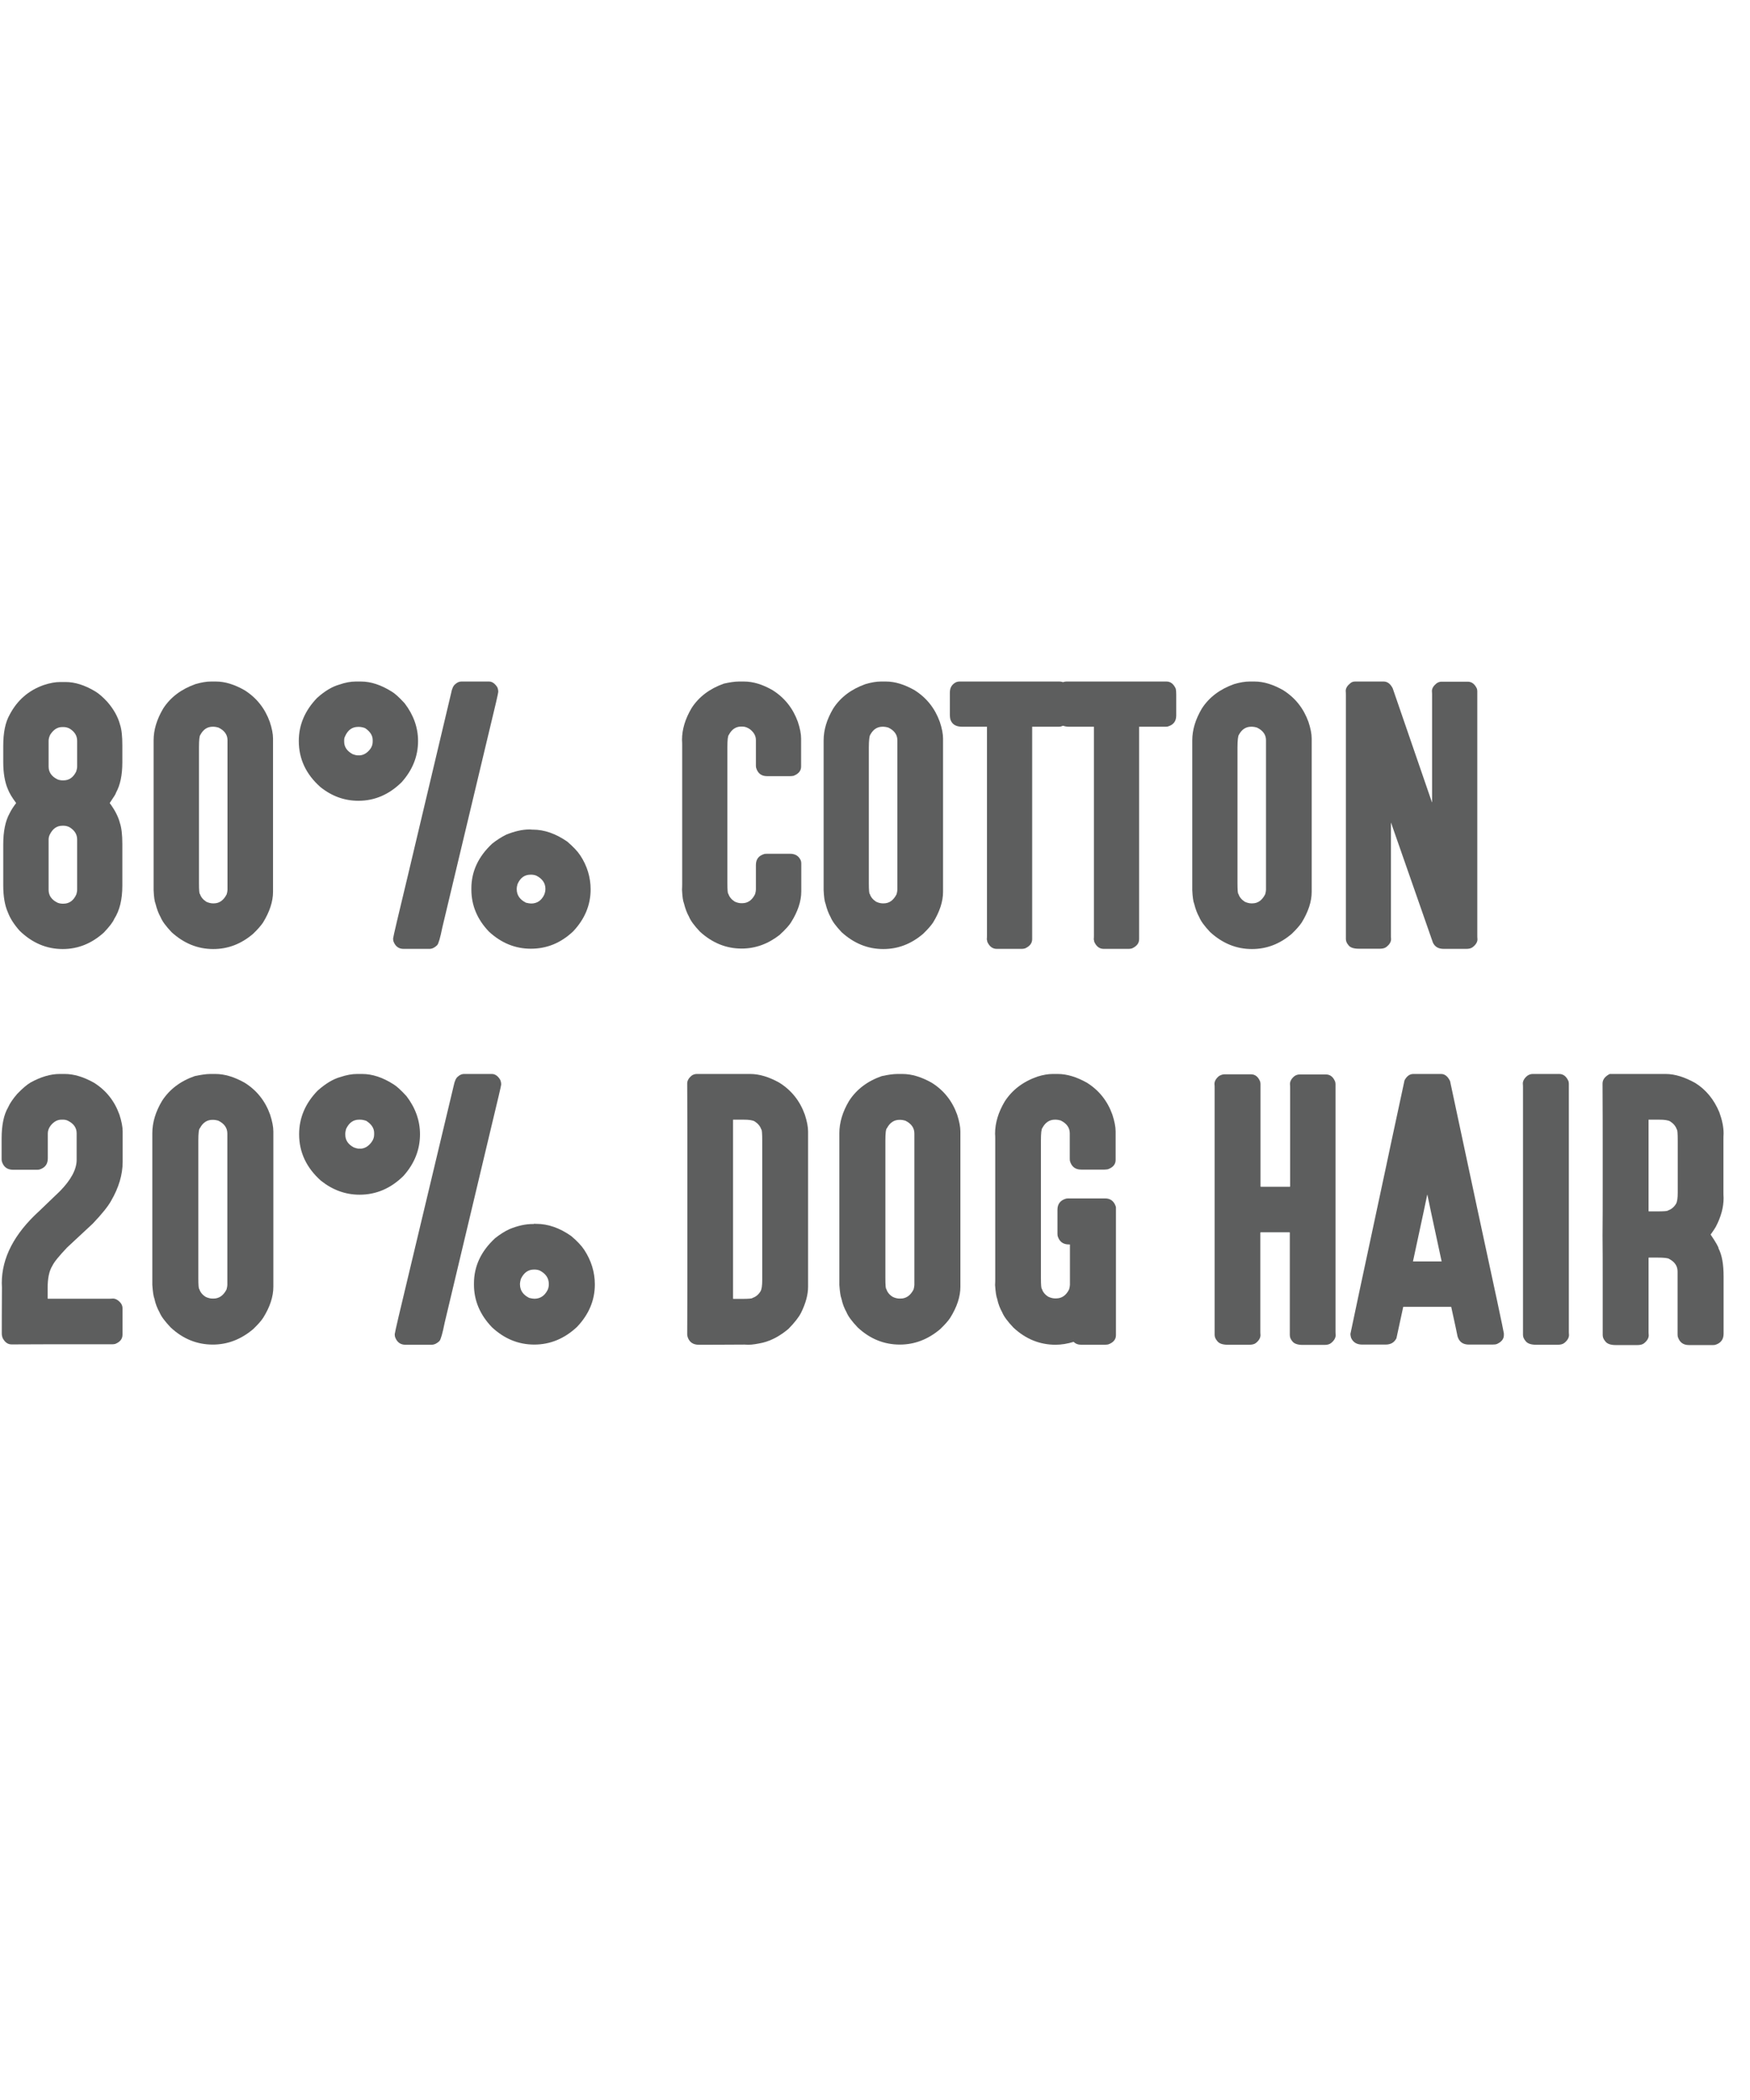
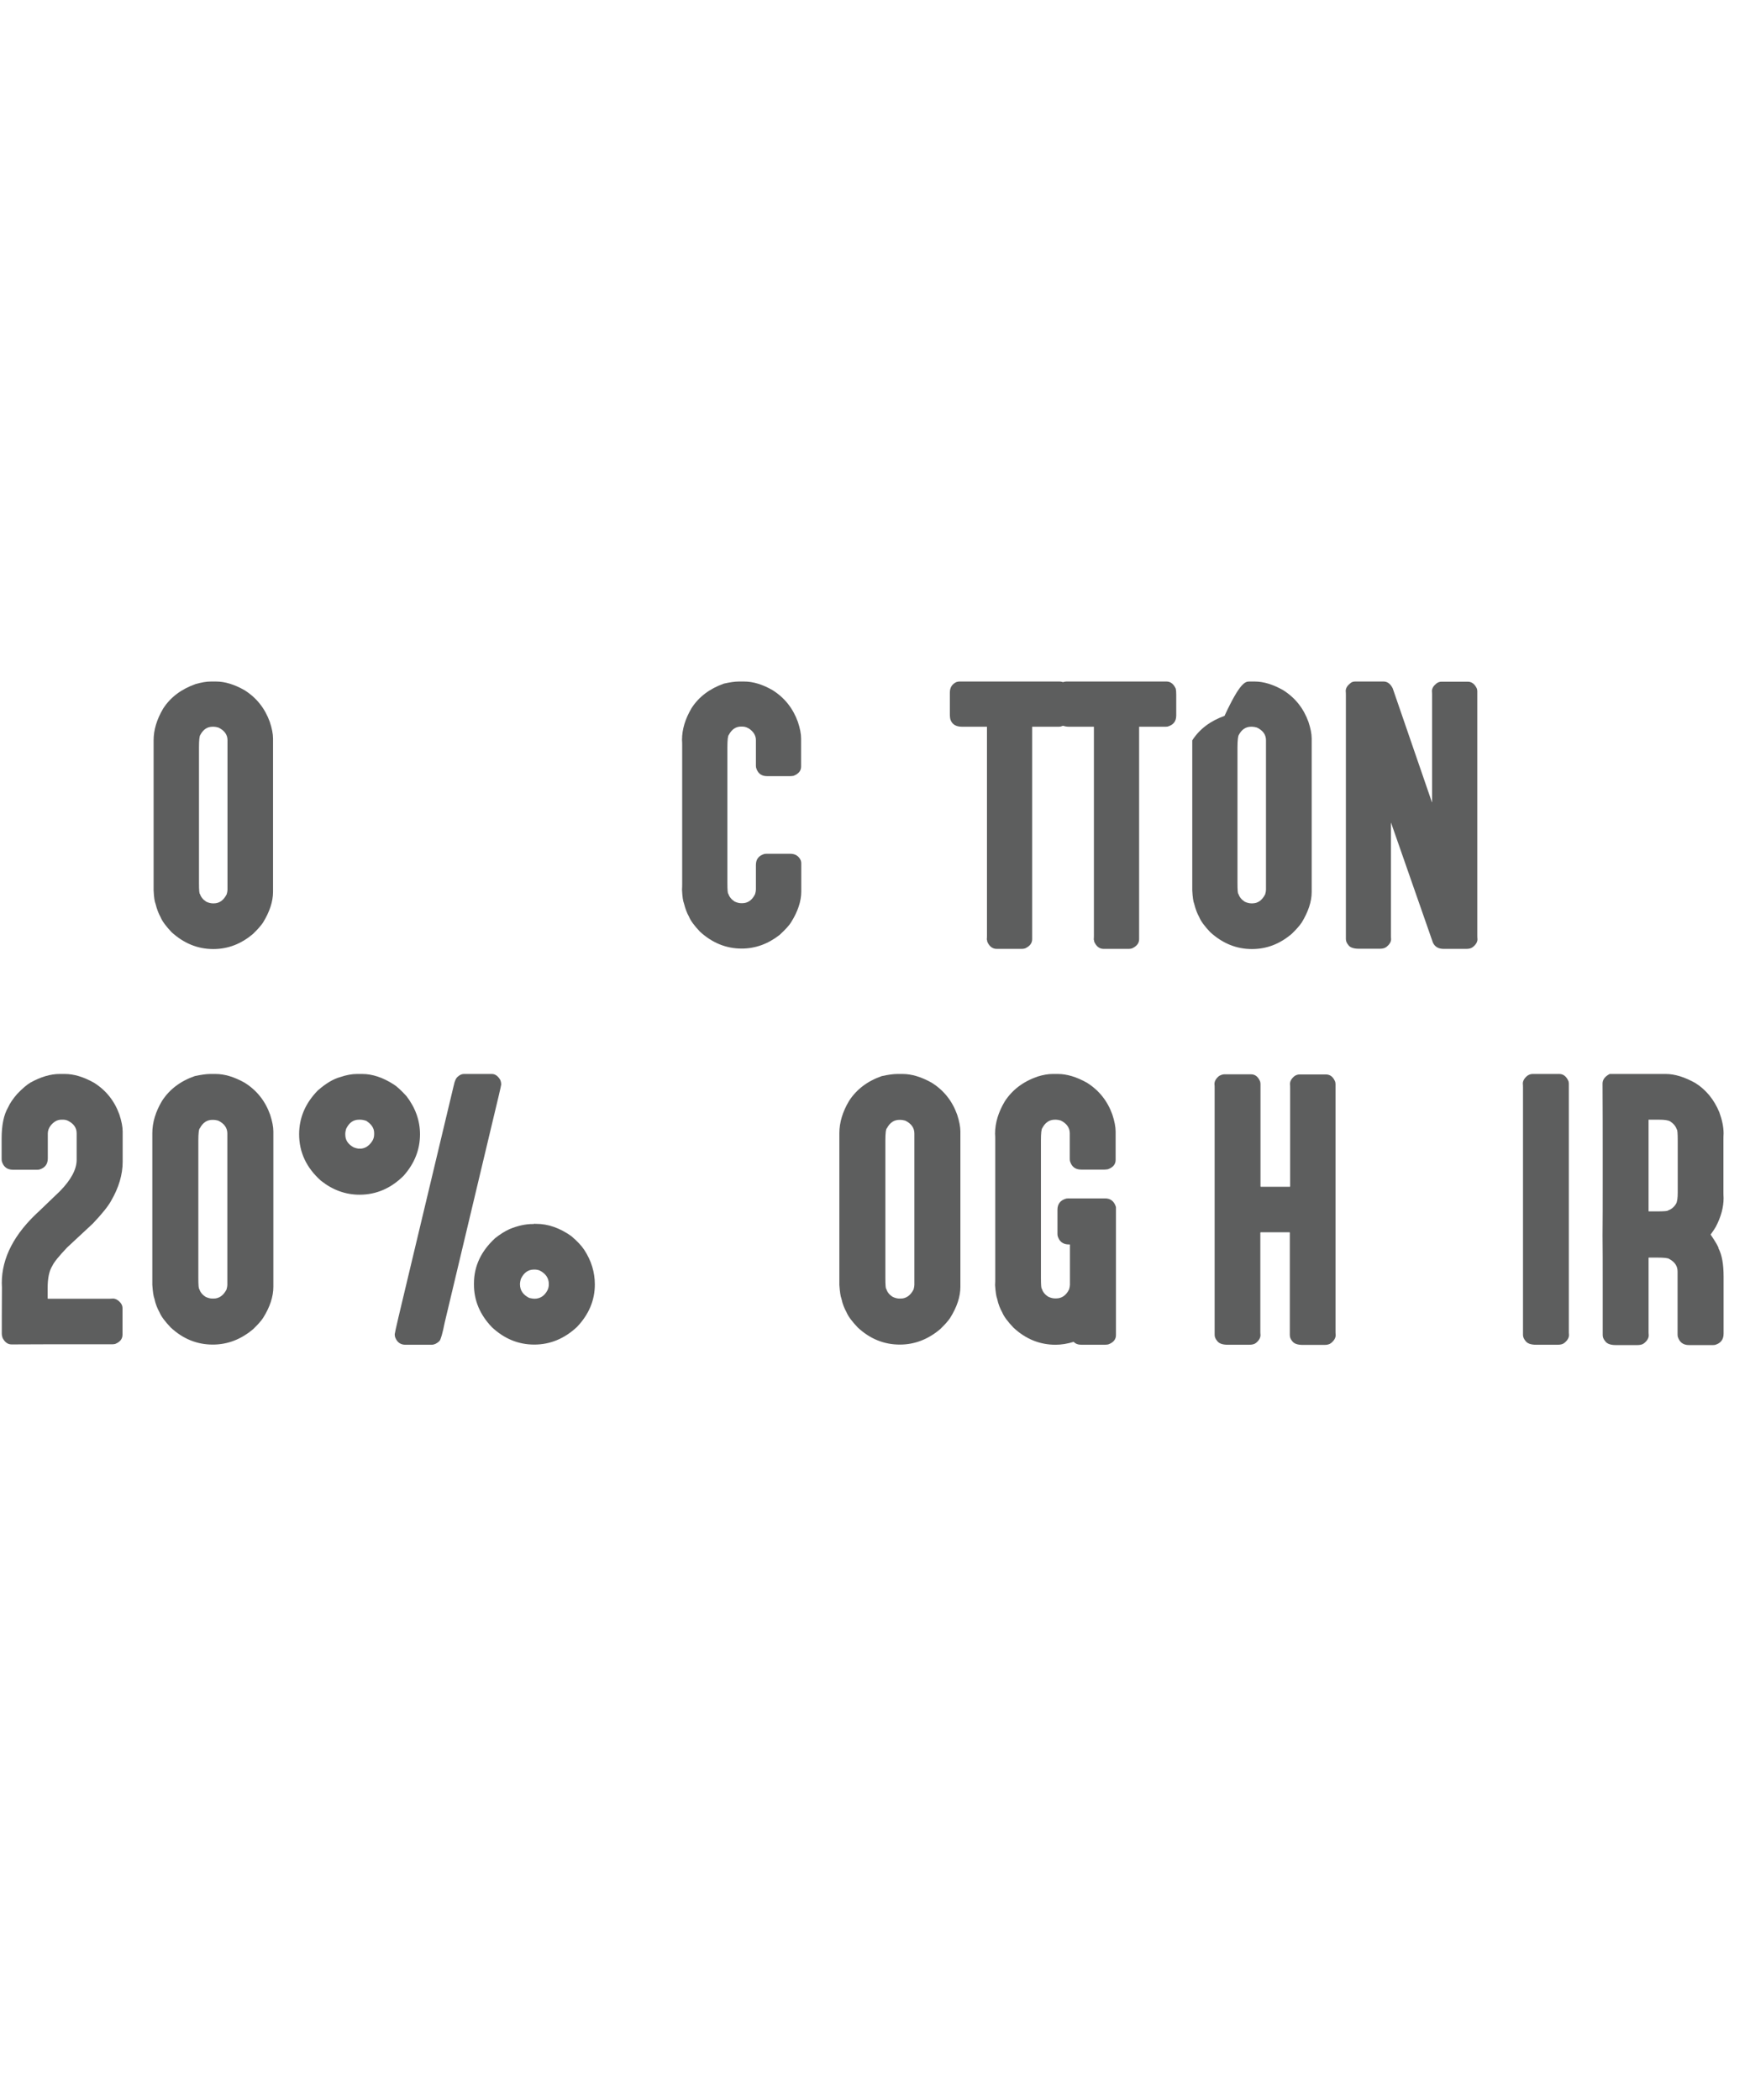
<svg xmlns="http://www.w3.org/2000/svg" version="1.1" id="Layer_1" x="0px" y="0px" viewBox="0 0 1080 1296" enable-background="new 0 0 1080 1296" xml:space="preserve">
  <g>
    <g>
      <g>
-         <path fill="#5D5E5E" d="M37.2,420.9h3.2c5.8,0,11.9,1.9,18.4,5.8c2.3,1.4,4.7,3.5,7.4,6.4c3.9,4.5,6.6,9.2,7.9,14.2     c1,3,1.4,7.2,1.4,12.6v10.6c0,7.8-1.3,14-3.9,18.7c0,0.5-1.3,2.6-3.9,6.4c3.2,4.3,5.3,8.4,6.3,12.3c1,3,1.5,7.3,1.5,12.9v25.8     c0,8.6-1.7,15.4-5,20.5c-0.8,2-3,4.8-6.4,8.4c-7.5,6.8-16,10.2-25.4,10.2c-9.9,0-18.7-3.7-26.5-11.2c-3.4-3.8-5.9-7.6-7.4-11.6     C3,558.8,2,553.3,2,546.4v-25.2c0-8.1,1.3-14.5,3.9-19.2c1-2.1,2.4-4.2,4-6.3v-0.2c-2.4-3.2-4.1-6-5.1-8.6     C3,482.7,2,477.1,2,470.3v-10c0-8.2,1.3-14.6,4-19.3c4.6-8.8,11.6-14.9,20.9-18.2C30.8,421.5,34.2,420.9,37.2,420.9z M30,457.3     v15.8c0,3.4,1.8,6.1,5.5,7.9c1,0.4,2.1,0.6,3.1,0.6h0.6c3.4,0,6-1.8,7.8-5.4c0.4-1.2,0.6-2.2,0.6-3.1v-16c0-3.1-1.6-5.6-4.7-7.5     c-1.2-0.6-2.4-0.9-3.6-0.9h-1c-2.9,0-5.3,1.6-7.3,4.7C30.3,454.8,30,456.1,30,457.3z M30,518.2v31c0,3.4,1.8,6.1,5.5,7.9     c1,0.4,2.1,0.6,3.1,0.6h0.6c3.5,0,6.2-1.9,7.9-5.7c0.3-1,0.5-1.9,0.5-2.8v-31.2c0-3.1-1.6-5.6-4.7-7.5c-1.2-0.6-2.4-0.9-3.6-0.9     h-0.8c-3.4,0-6,1.8-7.8,5.5C30.2,516.1,30,517.2,30,518.2z" />
        <path fill="#5D5E5E" d="M130.1,420.6h3.2c5.5,0,11.4,1.8,17.7,5.4c7.4,4.7,12.5,11.2,15.5,19.5c1.3,3.9,2,7.4,2,10.3v94.6     c0,6-2.1,12.3-6.2,19c-1.3,1.9-3.3,4.2-6.1,6.9c-7.4,6.3-15.5,9.4-24.6,9.4c-9.6,0-18.1-3.5-25.7-10.4c-3.5-3.7-5.8-6.8-6.8-9.3     c-1.3-2.3-2.3-5-3.1-8.2c-0.6-1.4-1-4.2-1.2-8.4v-92.5c0-6.5,2-13,5.9-19.6c4.5-7,11.2-12,19.9-15.1     C124.4,421.1,127.5,420.6,130.1,420.6z M122.8,461.3v83.5c0,4.6,0.2,6.9,0.6,6.9c0.6,1.9,1.9,3.5,3.9,4.8c1.5,0.7,2.9,1,4,1h0.7     c3.4,0,6-1.9,7.9-5.6c0.3-1.1,0.5-2,0.5-2.8v-92.3c0-3.4-1.9-6-5.6-7.8c-1.1-0.3-2.1-0.5-2.9-0.5h-0.7c-3.3,0-5.8,1.7-7.6,5.1     C123.1,454.2,122.8,456.7,122.8,461.3z" />
-         <path fill="#5D5E5E" d="M219.5,420.6h3.3c6.1,0,12.4,2.1,19.1,6.3c1.7,1,4.3,3.3,7.8,7.1c5.5,7.2,8.3,15,8.3,23.3     c0,9.4-3.4,17.9-10.1,25.4c-7.7,7.6-16.6,11.5-26.7,11.5c-8.6,0-16.4-2.8-23.5-8.5c-8.9-7.9-13.3-17.4-13.3-28.4     c0-10,3.8-18.8,11.3-26.6c4.8-4.3,9.4-7,13.7-8.2C213.1,421.2,216.5,420.6,219.5,420.6z M212.4,456.7v1c0,3.2,1.7,5.8,5.2,7.7     c1,0.4,2.1,0.7,3.3,0.8l0.2-0.1h0.2c0.1,0,0.1,0,0.1,0.1c2.8,0,5.2-1.4,7.2-4.1c1-1.4,1.4-2.9,1.4-4.4v-1c0-2.8-1.6-5.3-4.8-7.4     c-1.4-0.5-2.7-0.7-3.7-0.7h-0.6c-3.5,0-6.2,1.9-7.9,5.7C212.5,455.3,212.4,456.1,212.4,456.7z M284.7,420.6h17.1     c1.9,0,3.6,1.2,5.1,3.5c0.4,0.9,0.6,1.9,0.6,2.9c0,0.7-1.9,9-5.8,25L273,572.3c-1.3,6.5-2.4,10.2-3.2,11     c-1.5,1.5-3.1,2.3-4.8,2.3h-15.9c-2.9,0-4.9-1.4-6.1-4.2c-0.3-0.7-0.4-1.4-0.4-2.2c0-0.8,3.2-14.3,9.5-40.5l26.3-110.9     c0.5-2.8,1.4-4.7,2.6-5.6C282.2,421.1,283.5,420.6,284.7,420.6z M327.6,511.9l0.6,0.1h0.6c7.2,0,14.2,2.5,21.3,7.4     c3.6,3.1,6.3,5.9,8,8.5c4.3,6.5,6.4,13.6,6.4,21c0,9.6-3.6,18.3-10.8,25.9c-7.6,7.2-16.3,10.7-26.1,10.7     c-9.6,0-18.2-3.5-25.8-10.5c-7.3-7.6-10.9-16.3-10.9-26v-0.7c0-10.5,4.3-19.7,12.9-27.7c2.8-2.2,5.6-4,8.6-5.5     c5.2-2.1,10-3.2,14.2-3.2h0.6C327.4,512,327.6,512,327.6,511.9z M318.9,548.4v0.4c0,3.6,1.9,6.4,5.7,8.3c1.3,0.3,2.4,0.5,3.2,0.5     c3.6,0,6.3-1.8,8-5.3c0.5-1.2,0.8-2.4,0.8-3.7c0-3.6-1.9-6.3-5.6-8.2c-1-0.4-2.1-0.6-3.1-0.6h-0.5c-3.6,0-6.3,1.9-8,5.8     C319,546.9,318.9,547.8,318.9,548.4z" />
        <path fill="#5D5E5E" d="M456,420.6h3.2c5.6,0,11.5,1.8,17.7,5.4c7.4,4.7,12.5,11.2,15.5,19.5c1.3,3.9,2,7.4,2,10.3v17.3     c0,2.6-1.6,4.5-4.7,5.7c-0.7,0.1-1.4,0.2-2.1,0.2h-14.2c-3.6,0-5.8-1.8-6.8-5.3c-0.1-0.7-0.1-1.2-0.1-1.7v-15.3     c0-2.5-1.2-4.7-3.6-6.6c-1.5-1.1-3.1-1.7-4.8-1.7h-0.7c-3.3,0-5.8,1.7-7.6,5.1c-0.6,0.6-0.9,3.1-0.9,7.7v83.5     c0,4.6,0.2,6.9,0.6,6.9c0.6,1.9,1.9,3.5,3.9,4.8c1.5,0.7,2.9,1,4,1h0.7c3.4,0,6.1-1.9,7.9-5.6c0.3-1.1,0.5-2,0.5-2.8v-15.2     c0-3.6,1.8-5.8,5.3-6.8c0.7-0.1,1.2-0.1,1.7-0.1h14.2c3.1,0,5.3,1.4,6.5,4.1c0.2,0.6,0.3,1.2,0.3,1.8v17.3     c0,6.1-2.1,12.4-6.3,19.1c-1,1.7-3.3,4.3-7.1,7.8c-7.2,5.6-15,8.4-23.4,8.4c-9.6,0-18.1-3.5-25.7-10.4c-3.5-3.7-5.8-6.8-6.8-9.3     c-1.3-2.3-2.3-5-3.1-8.2c-0.6-1.4-1-4.2-1.2-8.4c0.1-1.7,0.1-2.9,0.1-3.7v-85.4c0-0.9,0-2-0.1-3.4c0-6.5,2-13,5.9-19.6     c4.5-7,11.2-12,19.9-15.1C450.2,421.1,453.4,420.6,456,420.6z" />
-         <path fill="#5D5E5E" d="M543.6,420.6h3.2c5.5,0,11.4,1.8,17.7,5.4c7.4,4.7,12.5,11.2,15.5,19.5c1.3,3.9,2,7.4,2,10.3v94.6     c0,6-2.1,12.3-6.2,19c-1.3,1.9-3.3,4.2-6.1,6.9c-7.4,6.3-15.5,9.4-24.6,9.4c-9.6,0-18.1-3.5-25.7-10.4c-3.5-3.7-5.8-6.8-6.8-9.3     c-1.3-2.3-2.3-5-3.1-8.2c-0.6-1.4-1-4.2-1.2-8.4v-92.5c0-6.5,2-13,5.9-19.6c4.5-7,11.2-12,19.9-15.1     C537.8,421.1,541,420.6,543.6,420.6z M536.2,461.3v83.5c0,4.6,0.2,6.9,0.6,6.9c0.6,1.9,1.9,3.5,3.9,4.8c1.5,0.7,2.9,1,4,1h0.7     c3.4,0,6-1.9,7.9-5.6c0.3-1.1,0.5-2,0.5-2.8v-92.3c0-3.4-1.9-6-5.6-7.8c-1.1-0.3-2.1-0.5-2.9-0.5h-0.7c-3.3,0-5.8,1.7-7.6,5.1     C536.6,454.2,536.2,456.7,536.2,461.3z" />
        <path fill="#5D5E5E" d="M592.1,420.6h61.8c2.5,0,4.4,1.5,5.7,4.4c0.2,0.8,0.3,2,0.3,3.5v13.1c0,3.6-1.8,5.8-5.3,6.8     c-0.6,0.1-1.1,0.1-1.5,0.1h-16.1v131.1c0,2.5-1.5,4.4-4.4,5.7c-0.7,0.2-1.4,0.3-2.1,0.3h-15.3c-2.7,0-4.6-1.5-5.9-4.4     c-0.1-0.9-0.2-1.3-0.3-1.3c0.1-1.2,0.1-2.2,0.1-2.8V448.5h-15.4c-3.5,0-5.8-1.3-6.9-3.8c-0.4-0.8-0.6-2.1-0.6-4v-13.3     c0-3.1,1.4-5.3,4.1-6.5C591,420.7,591.6,420.6,592.1,420.6z" />
        <path fill="#5D5E5E" d="M658.1,420.6h61.8c2.5,0,4.4,1.5,5.7,4.4c0.2,0.8,0.3,2,0.3,3.5v13.1c0,3.6-1.8,5.8-5.3,6.8     c-0.6,0.1-1.1,0.1-1.5,0.1H703v131.1c0,2.5-1.5,4.4-4.4,5.7c-0.7,0.2-1.4,0.3-2.1,0.3h-15.3c-2.7,0-4.6-1.5-5.9-4.4     c-0.1-0.9-0.2-1.3-0.3-1.3c0.1-1.2,0.1-2.2,0.1-2.8V448.5h-15.4c-3.5,0-5.8-1.3-6.9-3.8c-0.4-0.8-0.6-2.1-0.6-4v-13.3     c0-3.1,1.4-5.3,4.1-6.5C657,420.7,657.6,420.6,658.1,420.6z" />
-         <path fill="#5D5E5E" d="M771.1,420.6h3.2c5.5,0,11.4,1.8,17.7,5.4c7.4,4.7,12.5,11.2,15.5,19.5c1.3,3.9,2,7.4,2,10.3v94.6     c0,6-2.1,12.3-6.2,19c-1.3,1.9-3.3,4.2-6.1,6.9c-7.4,6.3-15.5,9.4-24.6,9.4c-9.6,0-18.1-3.5-25.7-10.4c-3.5-3.7-5.8-6.8-6.8-9.3     c-1.3-2.3-2.3-5-3.1-8.2c-0.6-1.4-1-4.2-1.2-8.4v-92.5c0-6.5,2-13,5.9-19.6c4.5-7,11.2-12,19.9-15.1     C765.3,421.1,768.5,420.6,771.1,420.6z M763.7,461.3v83.5c0,4.6,0.2,6.9,0.6,6.9c0.6,1.9,1.9,3.5,3.9,4.8c1.5,0.7,2.9,1,4,1h0.7     c3.4,0,6-1.9,7.9-5.6c0.3-1.1,0.5-2,0.5-2.8v-92.3c0-3.4-1.9-6-5.6-7.8c-1.1-0.3-2.1-0.5-2.9-0.5h-0.7c-3.3,0-5.8,1.7-7.6,5.1     C764.1,454.2,763.7,456.7,763.7,461.3z" />
+         <path fill="#5D5E5E" d="M771.1,420.6h3.2c5.5,0,11.4,1.8,17.7,5.4c7.4,4.7,12.5,11.2,15.5,19.5c1.3,3.9,2,7.4,2,10.3v94.6     c0,6-2.1,12.3-6.2,19c-1.3,1.9-3.3,4.2-6.1,6.9c-7.4,6.3-15.5,9.4-24.6,9.4c-9.6,0-18.1-3.5-25.7-10.4c-3.5-3.7-5.8-6.8-6.8-9.3     c-1.3-2.3-2.3-5-3.1-8.2c-0.6-1.4-1-4.2-1.2-8.4v-92.5c4.5-7,11.2-12,19.9-15.1     C765.3,421.1,768.5,420.6,771.1,420.6z M763.7,461.3v83.5c0,4.6,0.2,6.9,0.6,6.9c0.6,1.9,1.9,3.5,3.9,4.8c1.5,0.7,2.9,1,4,1h0.7     c3.4,0,6-1.9,7.9-5.6c0.3-1.1,0.5-2,0.5-2.8v-92.3c0-3.4-1.9-6-5.6-7.8c-1.1-0.3-2.1-0.5-2.9-0.5h-0.7c-3.3,0-5.8,1.7-7.6,5.1     C764.1,454.2,763.7,456.7,763.7,461.3z" />
        <path fill="#5D5E5E" d="M836.3,420.6h17.6c2.3,0,4.2,1.4,5.6,4.2l24.2,70.3h0.1v-66.1c0-0.7,0-1.5-0.1-2.5c0-1.7,1-3.3,2.9-4.8     c1-0.7,2-1,3-1h16.2c2.5,0,4.4,1.5,5.7,4.4c0.1,0.6,0.2,1,0.2,1.4v150.7c0,0.7,0,1.5,0.1,2.5c0,1.7-1,3.3-2.9,4.8     c-1,0.8-2.4,1.1-4,1.1H891c-3.3,0-5.5-1.3-6.7-3.9l-25.8-73.9h-0.1v69.3c0,0.7,0,1.5,0.1,2.5c0,1.7-1,3.3-2.9,4.8     c-1,0.8-2.4,1.1-4,1.1h-13.1c-3.2,0-5.4-0.8-6.4-2.3c-1-1.2-1.5-2.4-1.5-3.7V428.9c0-0.7,0-1.5-0.1-2.5c0-1.7,1-3.3,2.9-4.8     C834.2,420.9,835.2,420.6,836.3,420.6z" />
      </g>
    </g>
    <g>
      <g>
        <path fill="#5D5E5E" d="M36.8,662.8H40c5.6,0,11.6,1.8,18,5.4c7.5,4.7,12.7,11.3,15.7,19.7c1.3,4,2,7.5,2,10.4v18.7     c0,7.9-2.4,16-7.2,24.2c-1.7,3.1-5.4,7.8-11.2,13.9c-2.2,2-7.5,7-15.9,14.8c-4.9,5.2-8,8.9-9.1,11.3c-2,3.2-2.9,7.8-2.9,13.8v6.3     c0,0.1,0.1,0.2,0.2,0.2h37.6c0.7,0,1.5,0,2.5-0.1c1.7,0,3.4,1,4.9,2.9c0.7,1,1,2,1,3v16.4c0,2.6-1.5,4.5-4.5,5.7     c-0.6,0.1-1,0.2-1.5,0.2H48.9c-10.4,0-24.3,0-41.7,0.1c-2.4,0-4.2-1.3-5.6-4c-0.3-0.8-0.5-1.8-0.5-2.8c0-4.5,0-14,0.1-28.5     c-0.1-1.5-0.1-2.3-0.1-2.5c0-15.7,7.7-30.5,23.2-44.6l12.6-12.1c7-7.1,10.4-13.6,10.4-19.4v-16.4c0-3.3-1.7-5.8-5.1-7.6     c-1.1-0.6-2.2-0.8-3.2-0.8h-1.1c-2.5,0-4.7,1.2-6.7,3.7c-1.1,1.5-1.7,3.1-1.7,4.8v15.4c0,3.6-1.8,5.9-5.3,6.9     c-0.7,0.1-1.3,0.1-1.7,0.1H8c-3.6,0-5.9-1.8-6.9-5.3c-0.1-0.7-0.1-1.3-0.1-1.7v-12.2c0-8.2,1.3-14.7,4-19.3     c1.1-2.5,3-5.3,5.7-8.4c3.2-3.3,5.9-5.6,8.1-6.9C25.3,664.5,31.3,662.8,36.8,662.8z" />
        <path fill="#5D5E5E" d="M129.8,662.8h3.2c5.6,0,11.6,1.8,18,5.4c7.5,4.7,12.7,11.3,15.7,19.7c1.3,4,2,7.5,2,10.4v95.8     c0,6.1-2.1,12.5-6.3,19.2c-1.3,2-3.4,4.3-6.2,7c-7.5,6.3-15.7,9.5-24.9,9.5c-9.7,0-18.4-3.5-26-10.6c-3.6-3.8-5.9-6.9-6.9-9.4     c-1.3-2.3-2.4-5-3.1-8.3c-0.6-1.5-1-4.3-1.3-8.5v-93.7c0-6.5,2-13.2,6-19.9c4.6-7.1,11.3-12.2,20.2-15.3     C124,663.3,127.2,662.8,129.8,662.8z M122.4,704v84.5c0,4.7,0.2,7,0.6,7c0.6,2,1.9,3.6,4,4.9c1.5,0.7,2.9,1,4.1,1h0.7     c3.4,0,6.1-1.9,8-5.6c0.3-1.1,0.5-2.1,0.5-2.8v-93.5c0-3.4-1.9-6.1-5.6-7.9c-1.1-0.3-2.1-0.5-2.9-0.5h-0.7     c-3.3,0-5.9,1.7-7.7,5.1C122.7,696.7,122.4,699.4,122.4,704z" />
        <path fill="#5D5E5E" d="M220.3,662.8h3.3c6.1,0,12.6,2.1,19.3,6.4c1.7,1,4.4,3.4,7.9,7.2c5.6,7.3,8.4,15.2,8.4,23.6     c0,9.5-3.4,18.1-10.2,25.7c-7.8,7.7-16.8,11.6-27.1,11.6c-8.7,0-16.6-2.9-23.8-8.6c-9-8-13.5-17.6-13.5-28.7     c0-10.1,3.8-19.1,11.5-27c4.9-4.3,9.5-7.1,13.9-8.3C213.8,663.4,217.3,662.8,220.3,662.8z M213.1,699.3v1c0,3.3,1.7,5.9,5.2,7.8     c1,0.4,2.1,0.7,3.3,0.8l0.2-0.1h0.2c0.1,0,0.1,0,0.1,0.1c2.9,0,5.3-1.4,7.3-4.2c1-1.4,1.5-2.9,1.5-4.5v-1c0-2.9-1.6-5.4-4.9-7.5     c-1.5-0.5-2.7-0.7-3.8-0.7h-0.6c-3.6,0-6.2,1.9-8,5.7C213.3,697.9,213.1,698.7,213.1,699.3z M286.3,662.8h17.3     c1.9,0,3.7,1.2,5.1,3.6c0.4,0.9,0.6,1.9,0.6,2.9c0,0.7-2,9.1-5.9,25.3l-29,121.8c-1.3,6.6-2.4,10.3-3.2,11.2     c-1.5,1.5-3.2,2.3-4.9,2.3h-16.1c-2.9,0-5-1.4-6.2-4.3c-0.3-0.7-0.4-1.4-0.4-2.2c0-0.8,3.2-14.5,9.6-41.1L280,670     c0.6-2.9,1.4-4.7,2.6-5.6C283.8,663.3,285.1,662.8,286.3,662.8z M329.8,755.2l0.6,0.1h0.6c7.2,0,14.4,2.5,21.5,7.5     c3.7,3.1,6.4,6,8.1,8.6c4.3,6.6,6.5,13.7,6.5,21.3c0,9.8-3.7,18.5-11,26.2c-7.7,7.2-16.5,10.9-26.4,10.9     c-9.8,0-18.5-3.6-26.1-10.7c-7.4-7.7-11.1-16.5-11.1-26.3v-0.7c0-10.7,4.4-20,13.1-28c2.8-2.2,5.7-4.1,8.7-5.5     c5.3-2.2,10.1-3.2,14.4-3.2h0.6C329.6,755.3,329.7,755.3,329.8,755.2z M320.9,792.2v0.4c0,3.7,1.9,6.5,5.7,8.4     c1.3,0.3,2.4,0.5,3.2,0.5c3.6,0,6.3-1.8,8.1-5.3c0.6-1.2,0.8-2.4,0.8-3.8c0-3.6-1.9-6.4-5.6-8.3c-1-0.4-2.1-0.6-3.1-0.6h-0.5     c-3.6,0-6.3,2-8.1,5.9C321.1,790.6,320.9,791.6,320.9,792.2z" />
-         <path fill="#5D5E5E" d="M430,662.8h33c5.6,0,11.6,1.8,18,5.4c7.5,4.7,12.7,11.3,15.7,19.7c1.3,4,2,7.5,2,10.4v95.8     c0,4.8-1.4,10.1-4.3,16c-1.4,2.8-4,6.1-7.8,10c-5,4.2-10.2,7.1-15.7,8.5c-3.6,0.8-6.6,1.3-9,1.3c-0.2,0-1,0-2.5-0.1     c-14,0.1-23.4,0.1-28.2,0.1c-3.4,0-5.6-1.5-6.7-4.4c-0.2-0.6-0.3-1.1-0.4-1.8c0.1-17.3,0.1-31.2,0.1-41.6v-71.7     c0-10.2,0-24.1-0.1-41.8c0-1.7,1-3.4,2.9-4.9C427.9,663.1,429,662.8,430,662.8z M452.4,691.2v110.2c0,0.1,0.1,0.2,0.2,0.2h4.8     c4.7,0,7-0.2,7-0.6c1.9-0.6,3.6-1.9,4.9-4c0.8-1.3,1.1-3.6,1.1-7.1V704c0-4.7-0.2-7-0.6-7c-0.6-1.9-2-3.6-4-4.9     c-1.3-0.8-3.6-1.1-7.1-1.1h-6.2C452.4,691,452.4,691,452.4,691.2z" />
        <path fill="#5D5E5E" d="M553.8,662.8h3.2c5.6,0,11.6,1.8,18,5.4c7.5,4.7,12.7,11.3,15.7,19.7c1.3,4,2,7.5,2,10.4v95.8     c0,6.1-2.1,12.5-6.3,19.2c-1.3,2-3.4,4.3-6.2,7c-7.5,6.3-15.7,9.5-24.9,9.5c-9.7,0-18.4-3.5-26-10.6c-3.6-3.8-5.9-6.9-6.9-9.4     c-1.3-2.3-2.4-5-3.1-8.3c-0.6-1.5-1-4.3-1.3-8.5v-93.7c0-6.5,2-13.2,6-19.9c4.6-7.1,11.3-12.2,20.2-15.3     C547.9,663.3,551.2,662.8,553.8,662.8z M546.4,704v84.5c0,4.7,0.2,7,0.6,7c0.6,2,1.9,3.6,4,4.9c1.5,0.7,2.9,1,4.1,1h0.7     c3.4,0,6.1-1.9,8-5.6c0.3-1.1,0.5-2.1,0.5-2.8v-93.5c0-3.4-1.9-6.1-5.6-7.9c-1.1-0.3-2.1-0.5-2.9-0.5h-0.7     c-3.3,0-5.9,1.7-7.7,5.1C546.7,696.7,546.4,699.4,546.4,704z" />
        <path fill="#5D5E5E" d="M649.6,662.8h3.2c5.6,0,11.6,1.8,18,5.4c7.5,4.7,12.7,11.3,15.7,19.7c1.3,4,2,7.5,2,10.4v17.6     c0,2.6-1.6,4.6-4.8,5.7c-0.7,0.1-1.4,0.2-2.1,0.2h-14.4c-3.6,0-5.9-1.8-6.9-5.3c-0.1-0.7-0.1-1.3-0.1-1.7v-15.4     c0-3.4-1.9-6.1-5.6-7.9c-1.1-0.3-2.1-0.5-2.9-0.5h-0.7c-3.3,0-5.9,1.7-7.7,5.1c-0.6,0.6-0.9,3.2-0.9,7.8v84.5c0,4.7,0.2,7,0.6,7     c0.6,2,1.9,3.6,4,4.9c1.5,0.7,2.9,1,4.1,1h0.7c3.5,0,6.2-1.9,8-5.6c0.3-1.1,0.5-2.1,0.5-2.8v-24.9h-0.7c-3.6,0-5.9-1.8-6.9-5.3     c-0.1-0.7-0.1-1.3-0.1-1.7v-14.4c0-3.6,1.8-5.9,5.4-6.9c0.7-0.1,1.2-0.1,1.6-0.1h22.5c3.2,0,5.4,1.7,6.5,5     c0.1,0.3,0.1,0.6,0.1,0.8V824c0,2.6-1.6,4.6-4.8,5.7c-0.7,0.1-1.4,0.2-2.1,0.2h-14.4c-2.1,0-3.7-0.6-4.8-1.8     c-3.8,1.2-7.6,1.8-11.2,1.8c-9.7,0-18.4-3.5-26-10.6c-3.6-3.8-5.9-6.9-6.9-9.4c-1.3-2.3-2.4-5-3.1-8.3c-0.6-1.5-1-4.3-1.3-8.5     c0.1-1.7,0.1-2.9,0.1-3.8V703c0-0.9,0-2.1-0.1-3.4c0-6.5,2-13.2,6-19.9c4.6-7.1,11.3-12.2,20.2-15.3     C643.8,663.3,647,662.8,649.6,662.8z" />
        <path fill="#5D5E5E" d="M755.7,663H772c2.6,0,4.5,1.5,5.7,4.5c0.1,0.6,0.2,1,0.2,1.5v63.2c0.1,0.1,0.1,0.2,0.2,0.2H796     c0.1,0,0.2-0.1,0.2-0.2v-60.7c0-0.7,0-1.5-0.1-2.5c0-1.7,0.9-3.4,2.8-4.9c1-0.7,2.1-1,3.1-1h16.3c2.6,0,4.5,1.5,5.7,4.5     c0.1,0.6,0.2,1,0.2,1.5v152.4c0,0.7,0,1.5,0.1,2.5c0,1.7-1,3.4-2.9,4.9c-1,0.8-2.4,1.1-4.1,1.1h-13.3c-3.3,0-5.4-0.8-6.5-2.3     c-1-1.2-1.5-2.4-1.5-3.8v-63.2c0-0.1-0.1-0.2-0.2-0.2h-17.8c-0.1,0.1-0.2,0.1-0.2,0.2v60.7c0,0.7,0,1.5,0.1,2.5     c0,1.7-0.9,3.4-2.8,4.9c-1,0.8-2.4,1.1-4.1,1.1h-13.3c-3.3,0-5.4-0.8-6.5-2.3c-1-1.2-1.6-2.4-1.6-3.8V671.4c0-0.7,0-1.5-0.1-2.5     c0-1.7,1-3.4,2.9-4.9C753.7,663.3,754.7,663,755.7,663z" />
-         <path fill="#5D5E5E" d="M872.2,662.8h17.2c2.3,0,4.1,1.5,5.5,4.4l16.6,77.8c11.1,51.3,16.6,77.2,16.6,77.9v1.1     c0,2.3-1.4,4.1-4.2,5.4c-0.7,0.3-1.7,0.4-3,0.4h-14.4c-3.7,0-6-1.7-7-5.1c0-0.3-1.3-6.3-3.9-18.2H866c-2.6,12.1-4,18.5-4.2,19.4     c-1.3,2.6-3.5,3.9-6.7,3.9h-14.4c-3.4,0-5.7-1.4-6.9-4.2c-0.3-1-0.4-1.8-0.4-2.4c0.2-1.3,7.6-35.9,22.1-103.7     c0.1-0.5,3.8-18.1,11.3-52.8C868.2,664.1,870,662.8,872.2,662.8z M880.8,737.3c0,0.2-2.9,13.9-8.8,41.2h17.7     c-5.9-27.2-8.8-41-8.8-41.2H880.8z" />
        <path fill="#5D5E5E" d="M945.9,662.8h16.4c2.5,0,4.4,1.5,5.7,4.5c0.1,0.6,0.2,1,0.2,1.5v152.6c0,0.7,0,1.5,0.1,2.5     c0,1.7-1,3.4-2.9,4.9c-1,0.8-2.4,1.1-4.1,1.1h-13.3c-3.3,0-5.4-0.8-6.5-2.3c-1-1.2-1.6-2.4-1.6-3.8V671.2c0-0.7,0-1.5-0.1-2.5     c0-1.7,1-3.4,2.9-4.9C943.8,663.1,944.8,662.8,945.9,662.8z" />
        <path fill="#5D5E5E" d="M995,662.8h33c5.6,0,11.7,1.9,18.3,5.6c6.5,4.1,11.5,10.1,14.8,18.1c1.7,4.7,2.6,9,2.6,13     c-0.1,1.6-0.1,2.8-0.1,3.6v32.5c0,1,0,2.2,0.1,3.8c0,5.7-1.6,11.6-4.8,17.7c-0.6,1.1-1.7,2.7-3.2,4.8c3.3,4.9,4.9,7.7,4.9,8.6     c2.1,4,3.1,9.8,3.1,17.2v35.4c0,3.6-1.8,5.9-5.3,6.9c-0.7,0.1-1.3,0.1-1.7,0.1h-14.4c-3.6,0-5.9-1.8-6.9-5.3     c-0.1-0.7-0.1-1.3-0.1-1.7v-38.4c0-3.3-1.7-5.9-5.1-7.7c-0.6-0.6-3.2-0.9-7.8-0.9h-4.8c-0.1,0-0.2,0.1-0.2,0.2v45.3     c0,0.7,0,1.5,0.1,2.5c0,1.7-1,3.4-2.9,4.9c-1,0.8-2.4,1.1-4.1,1.1h-13.3c-3.3,0-5.4-0.8-6.5-2.3c-1-1.2-1.6-2.4-1.6-3.8V795     c0-14.7,0-25.5-0.1-32.5c0.1-8.9,0.1-20.4,0.1-34.5v-17.6c0-10.4,0-24.3-0.1-41.7c0-2.4,1.5-4.4,4.4-5.9     C994.1,662.8,994.6,662.8,995,662.8z M1017.4,691.2v56.2c0,0.1,0.1,0.2,0.2,0.2h4.8c4.7,0,7-0.2,7-0.6c1.9-0.6,3.6-1.9,4.9-4     c0.8-1.3,1.1-3.6,1.1-7.1V704c0-4.7-0.2-7-0.6-7c-0.6-1.9-2-3.6-4-4.9c-1.3-0.8-3.6-1.1-7.1-1.1h-6.2     C1017.4,691,1017.4,691,1017.4,691.2z" />
      </g>
    </g>
  </g>
</svg>